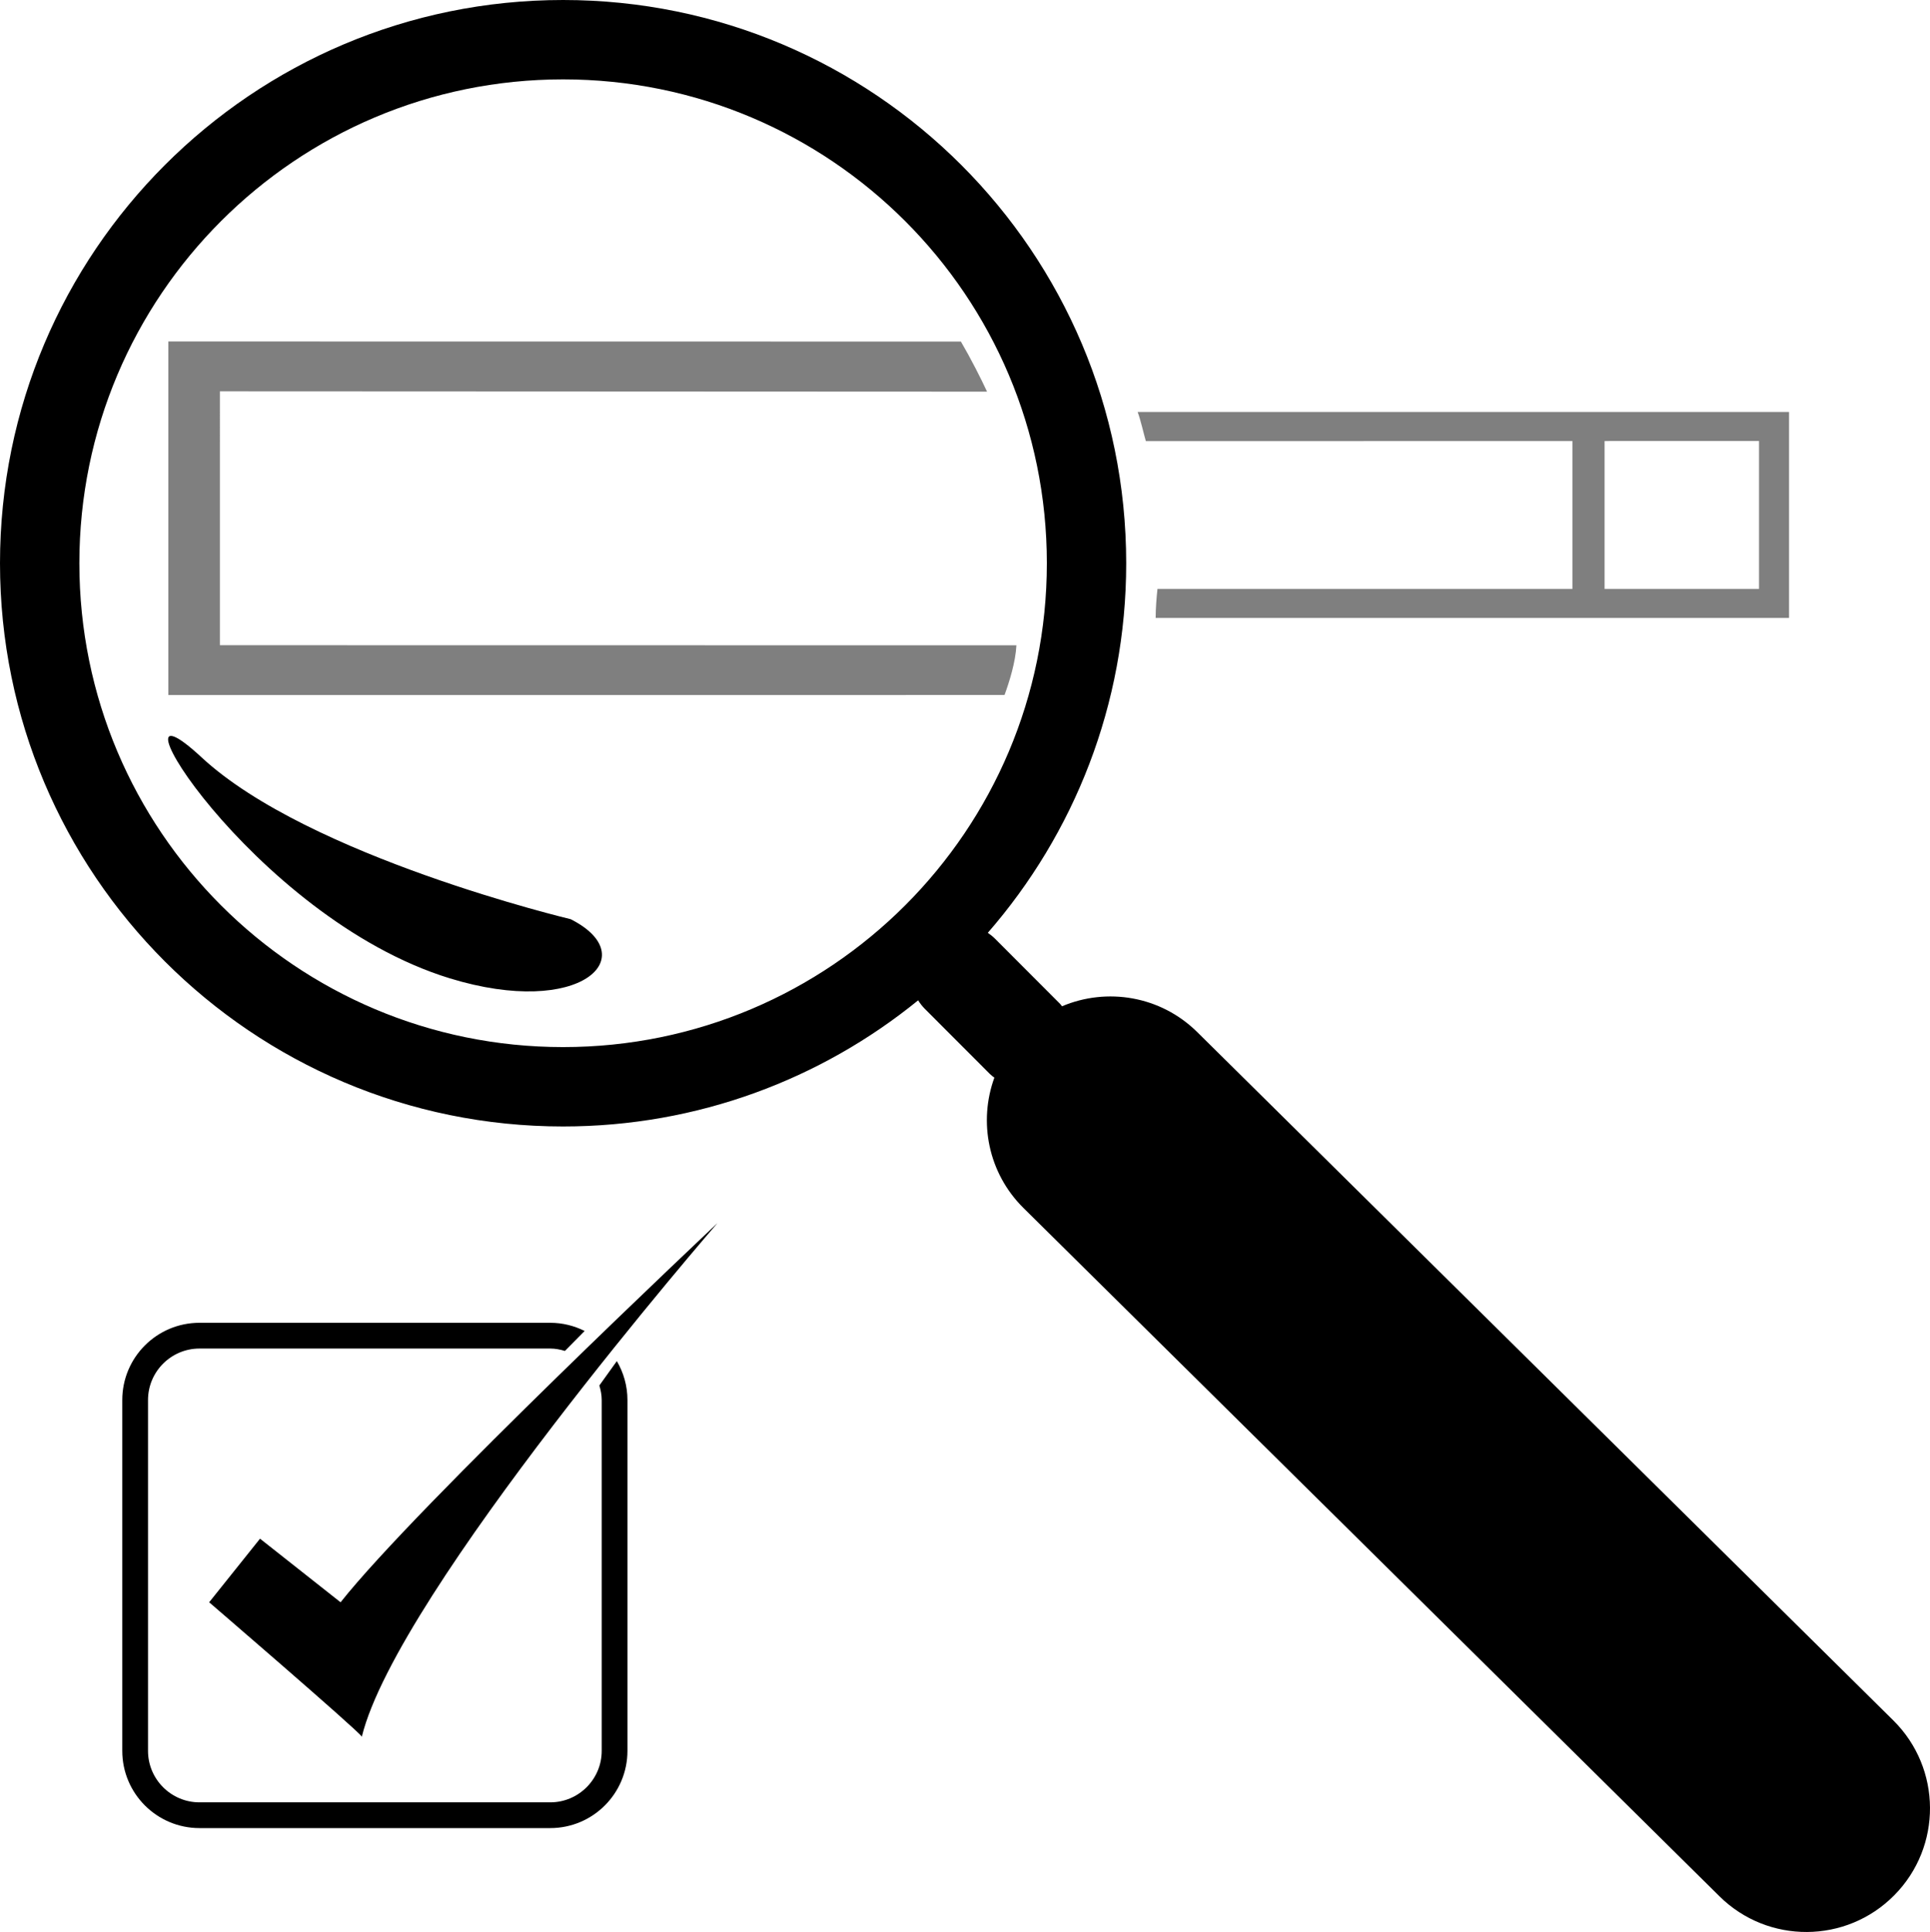
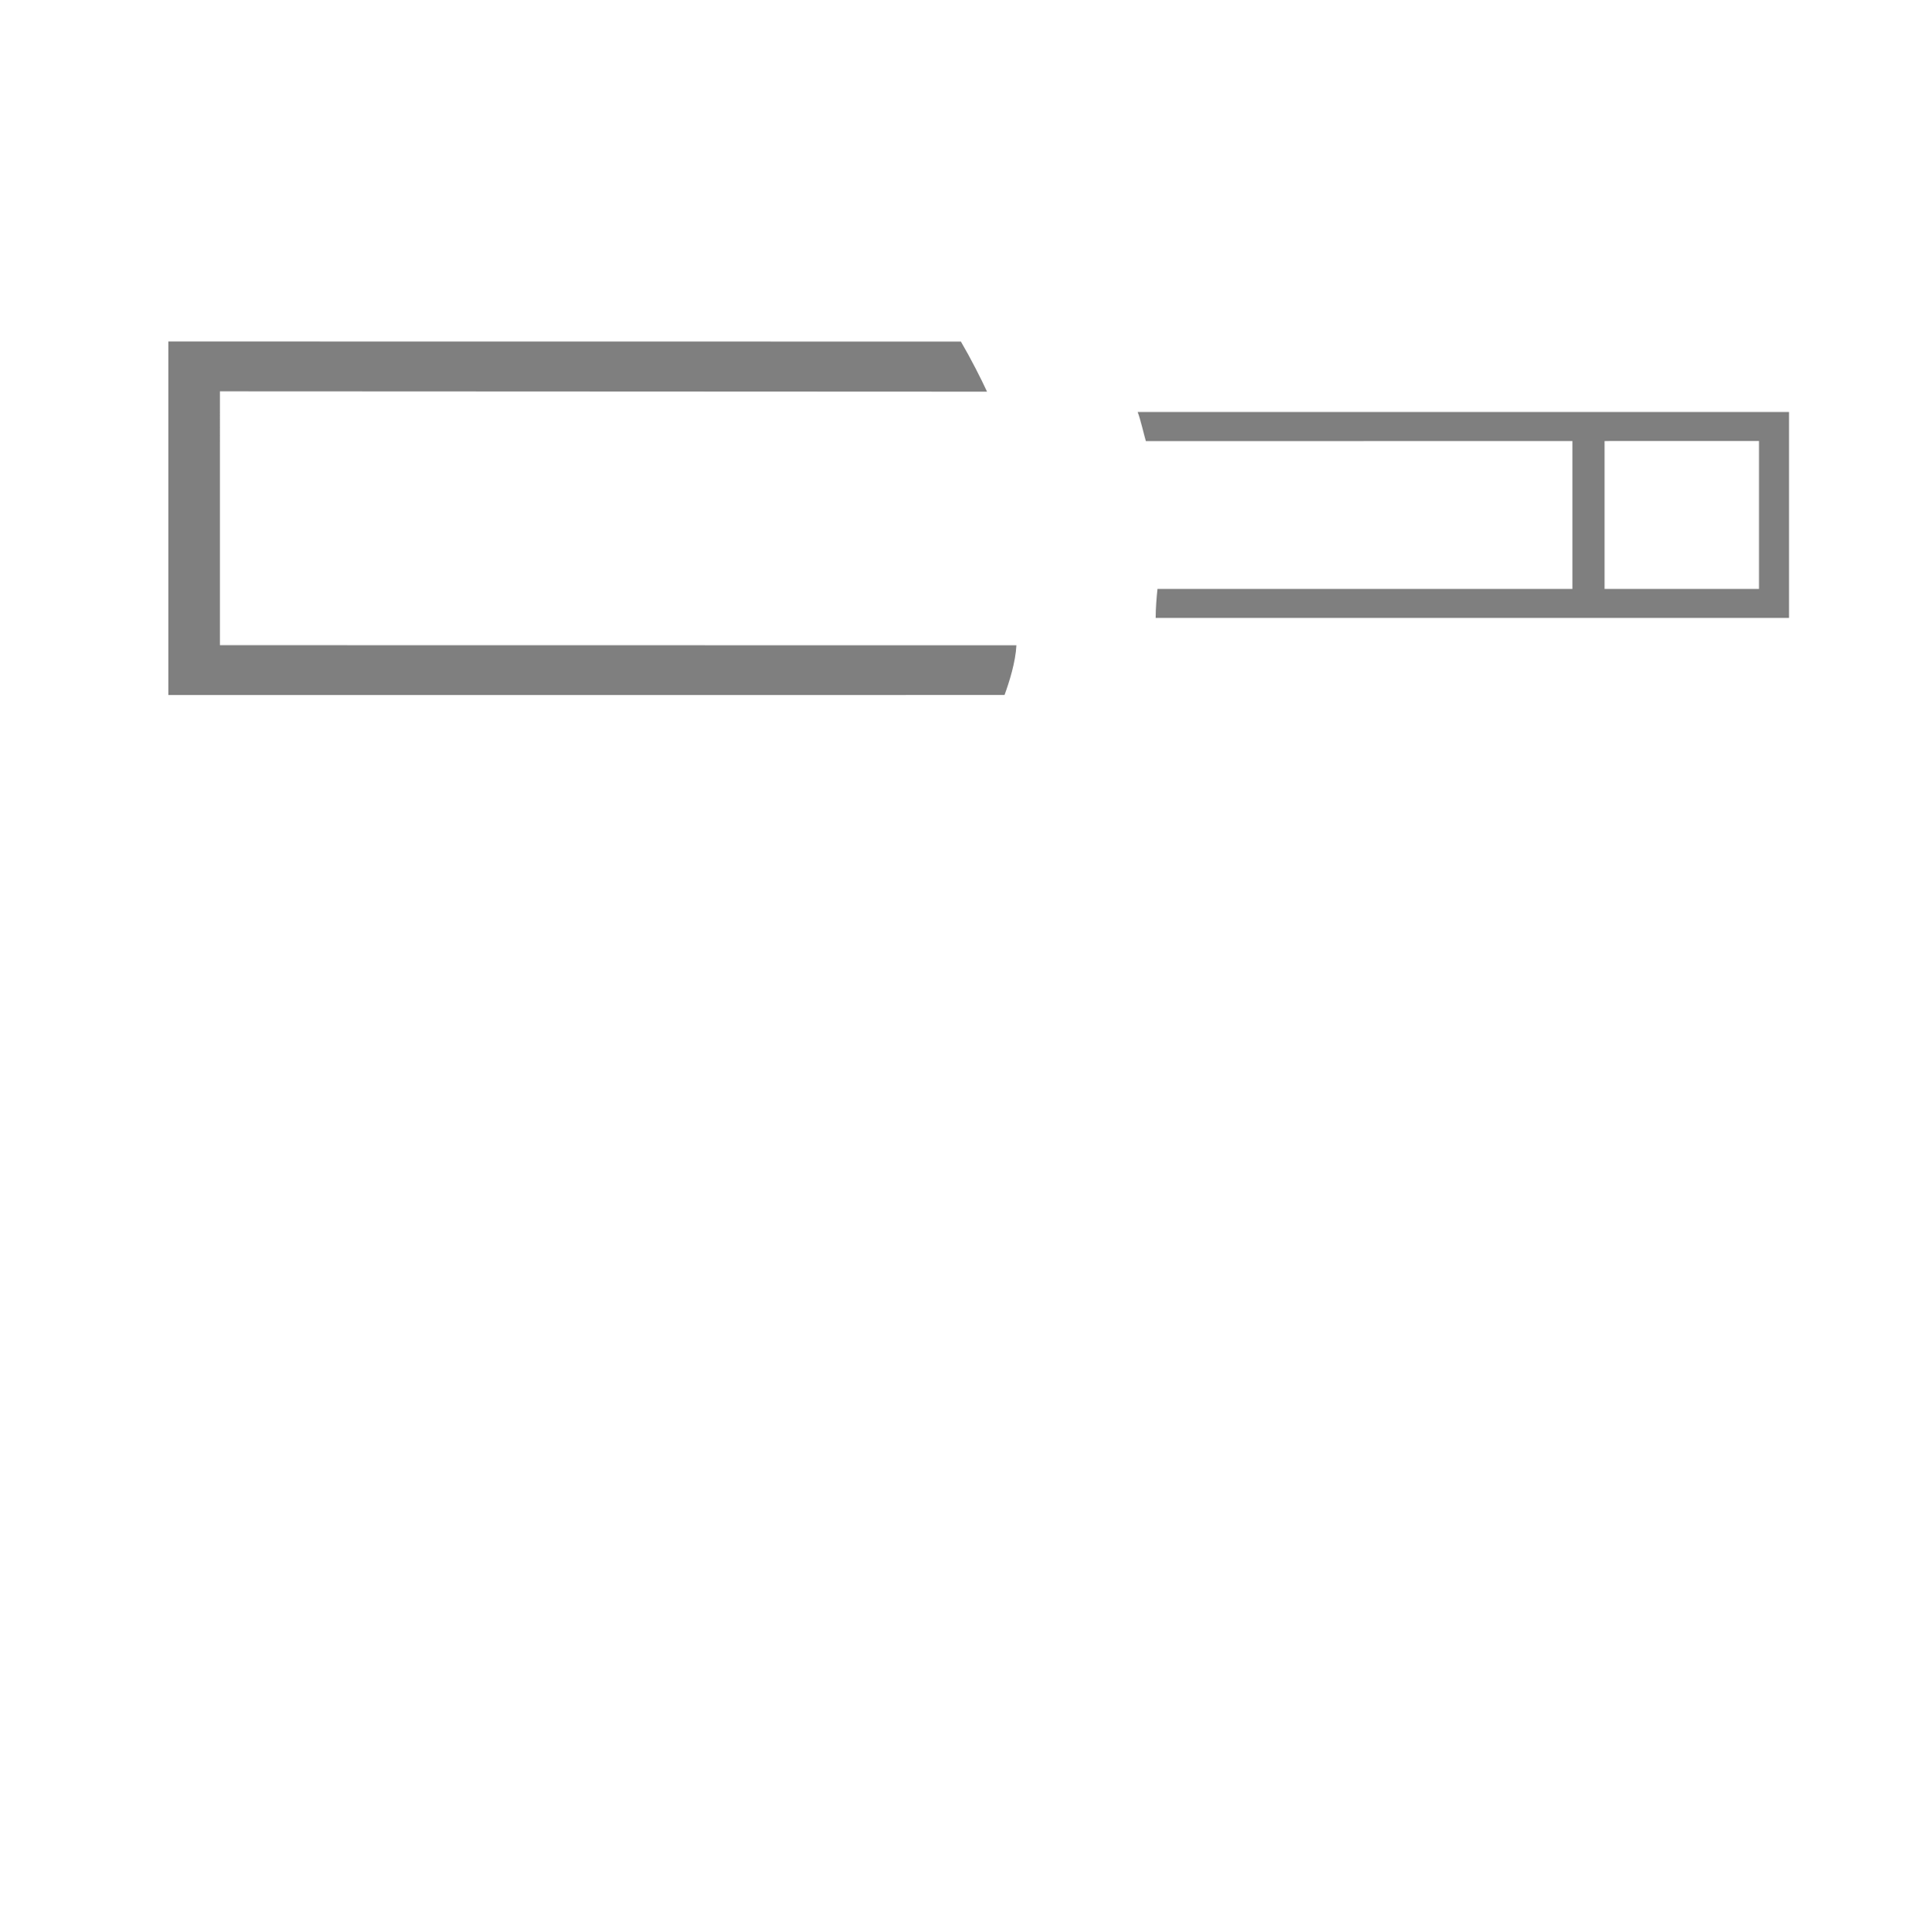
<svg xmlns="http://www.w3.org/2000/svg" version="1.1" baseProfile="tiny" id="Layer_2" x="0px" y="0px" width="149.951px" height="150.071px" viewBox="0 0 149.951 150.071" xml:space="preserve">
-   <path d="M147.099,133.635L93.023,80.173c-2.854-2.823-7.029-3.486-10.509-2.009c-0.052-0.059-0.091-0.125-0.147-0.182l-5.058-5.065  c-0.175-0.175-0.364-0.325-0.562-0.459C83.439,64.773,87.5,54.739,87.5,43.75C87.5,19.587,67.912,0,43.75,0  C19.587,0,0,19.587,0,43.75C0,67.912,19.587,87.5,43.75,87.5c10.458,0,20.056-3.675,27.583-9.797  c0.148,0.233,0.318,0.456,0.521,0.66l5.057,5.063c0.107,0.108,0.229,0.19,0.345,0.283c-1.246,3.419-0.494,7.398,2.262,10.123  l54.074,53.463c3.771,3.731,9.853,3.695,13.583-0.078C150.906,143.446,150.871,137.365,147.099,133.635z M43.75,81.334  c-20.757,0-37.584-16.827-37.584-37.584c0-20.757,16.827-37.584,37.584-37.584c20.757,0,37.584,16.827,37.584,37.584  C81.334,64.507,64.507,81.334,43.75,81.334z M44.335,71.398c0,0-20.342-4.838-28.669-12.564c-8.083-7.5,3.833,12.417,19.281,17.159  C45.137,79.121,50.079,74.294,44.335,71.398z" />
  <path fill="#000000" d="M17.084,30.395l59.603,0.027c-0.453-0.984-1.265-2.583-2.031-3.891L13.08,26.524v27.463l64.967-0.003  c0.375-1.031,0.859-2.563,0.922-3.859l-61.884-0.009V30.395z M88.389,32c0.231,0.609,0.497,1.797,0.638,2.266l33.141-0.006v11.485  H89.929c-0.074,0.693-0.137,1.474-0.141,2.255H139V32H88.389z M136.667,45.745h-12V34.259l12-0.003V45.745z" fill-opacity="0.5" />
-   <path d="M46.567,107.619c0.107,0.36,0.183,0.735,0.183,1.131V136c0,2.206-1.795,4-4,4H15.5c-2.205,0-4-1.794-4-4v-27.25  c0-2.206,1.795-4,4-4h27.25c0.398,0,0.776,0.076,1.141,0.186c0.502-0.512,1.014-1.029,1.533-1.551  c-0.807-0.402-1.712-0.635-2.674-0.635H15.5c-3.313,0-6,2.687-6,6V136c0,3.313,2.687,6,6,6h27.25c3.313,0,6-2.687,6-6v-27.25  c0-1.104-0.304-2.135-0.824-3.024C47.468,106.356,47.016,106.987,46.567,107.619z M26.461,124.46l-6.259-4.94l-3.952,4.94  c0,0,11.545,9.929,11.863,10.437C30.854,123.686,55.75,95,55.75,95S32.389,116.967,26.461,124.46z" />
</svg>